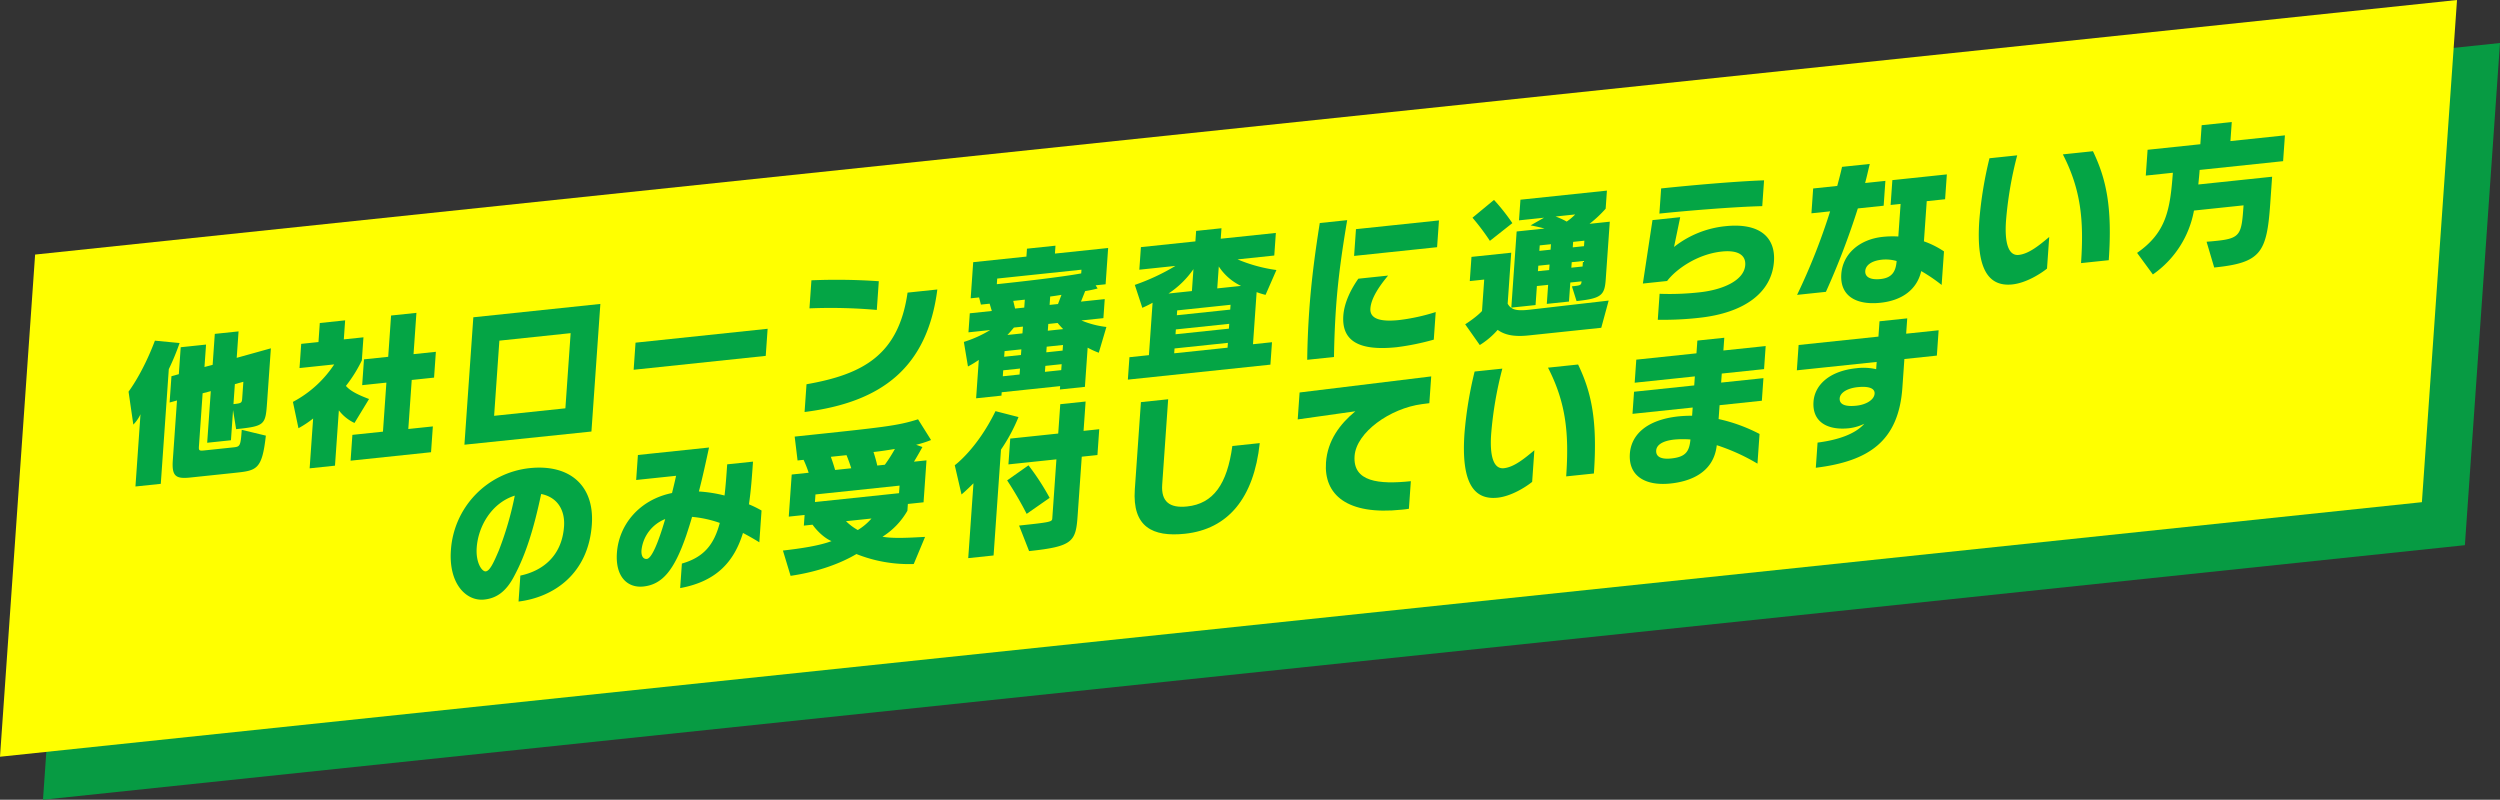
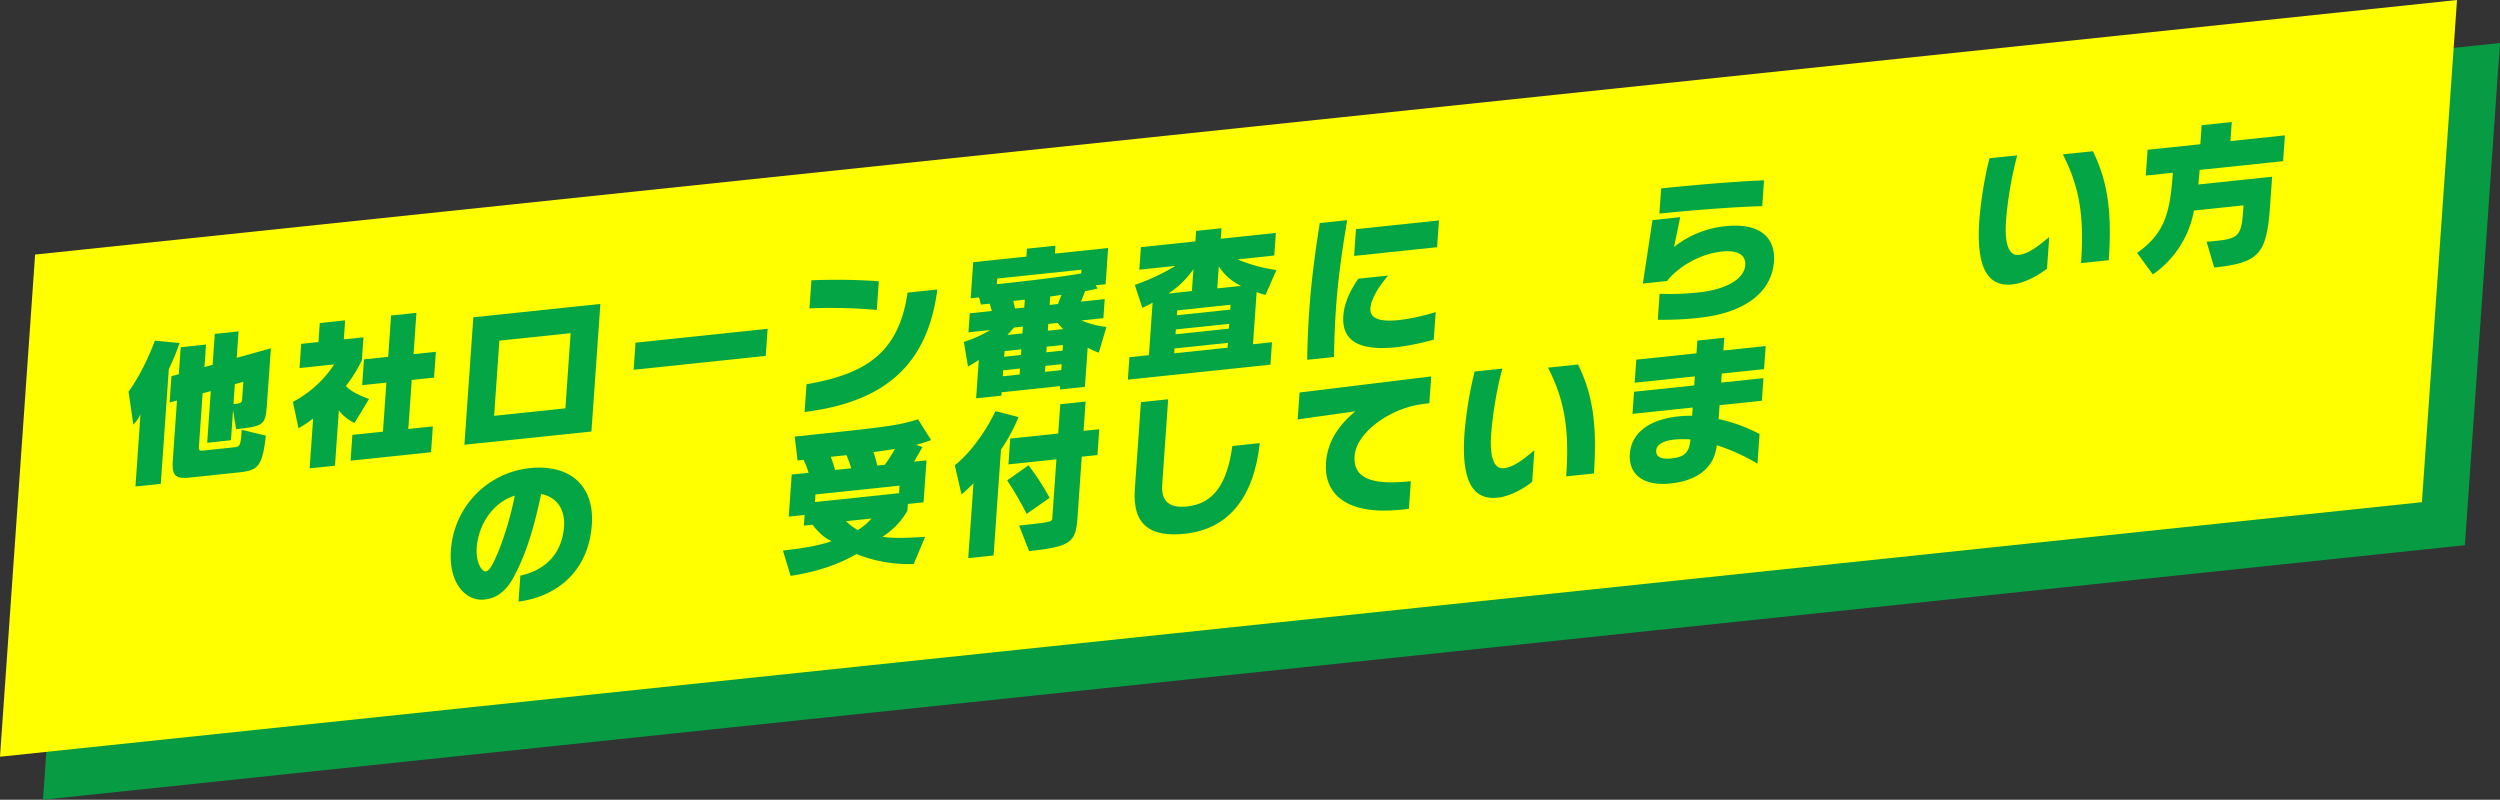
<svg xmlns="http://www.w3.org/2000/svg" id="组件_4_1" data-name="组件 4 – 1" width="1109.283" height="354.846" viewBox="0 0 1109.283 354.846">
  <rect x="0" y="0" width="1109.283" height="354.846" fill="#333333" stroke="none" />
  <defs>
    <clipPath id="clip-path">
      <rect id="矩形_110" data-name="矩形 110" width="1109.282" height="354.845" fill="none" />
    </clipPath>
  </defs>
  <path id="路径_1880" data-name="路径 1880" d="M34.654,132.022,19.073,354.845,1093.7,241.9l15.582-222.822Z" transform="translate(0 0.001)" fill="#079b43" />
  <path id="路径_1881" data-name="路径 1881" d="M1090.209,0,15.581,112.949,0,335.771,1074.628,222.822Z" transform="translate(0 0.001)" fill="#ff0" />
  <g id="组_107" data-name="组 107" transform="translate(0 0.001)">
    <g id="组_106" data-name="组 106" clip-path="url(#clip-path)">
      <path id="路径_1882" data-name="路径 1882" d="M74.9,163.793l-3.557,50.888L60.1,215.863,62.339,183.8a16.341,16.341,0,0,1-3.182,4.6L57.041,173.77s6.213-8.042,11.695-22.614l10.948,1.051A106.286,106.286,0,0,1,74.9,163.793m29.29,46.014-.28.03-19.467,2.046c-6.466.68-8.263-.553-7.763-7.709l1.852-26.482-3.272.912.815-11.666,3.272-.912.836-11.953,11.245-1.182-.7,9.949,3.624-.95.961-13.741,10.542-1.108-.821,11.737,15.154-4.221-1.606,22.975c-.026.357-.045.644-.071,1-.7,10.02-.946,10.543-13.736,11.887l-1.362-8.453-.936,13.383-10.542,1.108,1.6-22.9-3.624.95L88.3,197.553c-.161,2.29-.18,2.576,2.42,2.3l12.72-1.337c3.093-.325,3.313-.491,3.823-7.791l10.7,2.569c-1.688,15.168-4.082,15.491-13.781,16.51m3.8-40.4-3.77,1.036-.62,8.875c3.655-.384,3.735-.535,3.89-2.754Z" fill="#04a545" />
      <path id="路径_1883" data-name="路径 1883" d="M157.29,187.673a18.45,18.45,0,0,1-6.934-5.6l-1.717,24.55-11.245,1.182,1.547-22.116A43.8,43.8,0,0,1,132.432,190l-2.463-11.676a49.693,49.693,0,0,0,18.324-16.633L132.9,163.31l.751-10.736,7.659-.805.59-8.445,11.246-1.182-.591,8.445,8.715-.916-.716,10.235a61.476,61.476,0,0,1-7.072,11.329c1.618,1.819,4.083,3.478,10.267,5.812Zm-1.729,16.735.8-11.451,13.563-1.425,1.522-21.758L160.7,170.9l.8-11.452,10.752-1.13L173.528,140l11.244-1.181-1.28,18.322L193.4,156.1l-.8,11.452-9.909,1.042-1.522,21.757,10.893-1.145-.8,11.452Z" fill="#04a545" />
      <path id="路径_1884" data-name="路径 1884" d="M206.072,197.323l3.953-56.542,56.362-5.923-3.958,56.613Zm47.131-49.5-31.625,3.324L219.246,184.5l31.625-3.324Z" fill="#04a545" />
      <path id="路径_1885" data-name="路径 1885" d="M281.156,164.068l.84-12.023,58.61-6.161-.84,12.023Z" fill="#04a545" />
      <path id="路径_1886" data-name="路径 1886" d="M357,182.81l.86-12.311c25.213-4.426,40.884-13.036,44.838-40.662l13.213-1.388C411.463,163.089,391.272,178.5,357,182.81m2.169-45.982.87-12.453a268.988,268.988,0,0,1,29.9.41l-.891,12.739a234.19,234.19,0,0,0-29.878-.7" fill="#04a545" />
      <path id="路径_1887" data-name="路径 1887" d="M487.542,156.514a35.908,35.908,0,0,1-4.935-2.253l-1.217,17.393-11.1,1.167.105-1.5-25.932,2.726-.106,1.5-11.243,1.182,1.191-17.035a44.779,44.779,0,0,1-4.808,2.921l-1.82-10.892a52.881,52.881,0,0,0,11.669-5.277l-9.627,1.013.591-8.445,9.769-1.027-.96-3.238-3.865.406-.824-3.182-3.724.391,1.12-16.032,23.612-2.482.246-3.506,12.651-1.33-.246,3.507,23.612-2.482-1.126,16.1-4.428.465.88,1.4a51.885,51.885,0,0,1-5.521,1.15l-1.863,4.671,10.542-1.108-.591,8.445-9.768,1.027a40.531,40.531,0,0,0,11.1,2.883Zm-7.678-36.847L442.477,123.6l-.176,2.5c10.682-1.123,28.473-3.135,37.448-4.788Zm-27.274,43.86-7.45.782-.185,2.649,7.45-.784Zm.6-8.518-7.45.784-.176,2.505,7.45-.784Zm.7-10.091-4.006.421c-.761.933-1.827,2.181-2.88,3.287l6.676-.7Zm.836-11.953-5.131.54.81,3.4,4.076-.428Zm16.346,28.619-7.238.76-.186,2.649,7.238-.761Zm.6-8.517-7.239.761-.175,2.5,7.238-.762Zm-2.388-9.767-4.146.436-.21,3.006,6.817-.716a36.189,36.189,0,0,1-2.461-2.726m-3.3-11.731-.26,3.722,3.725-.391,1.541-4.071c-1.271.205-3.529.585-5.006.74" fill="#04a545" />
      <path id="路径_1888" data-name="路径 1888" d="M500.448,168.443l.7-9.949,8.644-.908,1.626-23.261c-1.381.785-3.258,1.692-4.552,2.255l-3.335-10.165a95.332,95.332,0,0,0,18.029-8.431l-16.023,1.684.7-10.019,24.174-2.541.326-4.653,11.245-1.181-.326,4.652,24.456-2.571-.7,10.02-16.3,1.714a68.01,68.01,0,0,0,17.25,4.723l-4.818,11.021a31.628,31.628,0,0,1-3.961-1.218l-1.616,23.118,8.433-.887-.7,9.95Zm29.1-49.025a40.477,40.477,0,0,1-11.081,10.826l10.4-1.093Zm15.293,32.708-23.683,2.489-.15,2.147,23.682-2.489Zm.591-8.446-23.683,2.489-.15,2.147,23.682-2.489Zm.59-8.446-23.683,2.489-.15,2.148,23.683-2.489Zm-5.229-17-.681,9.733,10.541-1.108a24.346,24.346,0,0,1-9.86-8.625" fill="#04a545" />
      <path id="路径_1889" data-name="路径 1889" d="M592.831,136.211c-.5,7.158-.8,14.436-.924,22.193l-11.877,1.248c.08-7.113.39-14.535.91-21.978.931-13.312,2.669-26.212,4.66-38.712l12.158-1.278c-2.153,12.8-4.006,25.358-4.927,38.527m26.937,17.843c-15.884,1.669-24.544-2.181-23.718-13.99.434-6.226,3.792-12.334,6.658-16.4l13.211-1.388c-4.035,4.828-7.542,10.1-7.857,14.609-.321,4.58,4.394,6,12.686,5.132a87.214,87.214,0,0,0,16.294-3.56l-.855,12.239a110.411,110.411,0,0,1-16.419,3.359m-18.935-40.5.831-11.881,36.825-3.87-.831,11.88Z" fill="#04a545" />
-       <path id="路径_1890" data-name="路径 1890" d="M710.5,145.442l-32.327,3.4c-6.747.709-10.718-.366-13.64-2.475A34.99,34.99,0,0,1,656.6,153.1l-6.474-9.2c5.482-3.561,7.459-5.9,7.459-5.9l.976-13.957-6.4.672.751-10.735,17.64-1.854-1.581,22.616c1.486,2.686,3.885,3.286,9.3,2.718l.7-.074,34.812-4.015Zm-49.414-38.571A103.482,103.482,0,0,0,653.361,96.6l9.55-7.895a89.762,89.762,0,0,1,8.14,10.3Zm38.453,26.721-2.054-6.534c3.585-.376,4.145-.435,4.26-2.081l.01-.143-4.988.524-.591,8.446-9.839,1.034.591-8.446-4.99.524-.591,8.446-10.752,1.13,2.362-33.782,12.369-1.3c-2.53-.729-6.18-1.41-6.18-1.41l5.957-3.4L674,97.77l.641-9.162,38.37-4.033-.56,8.016a52.345,52.345,0,0,1-7.166,6.722l8.995-.946L712.5,123.775c-.5,7.157-1.719,8.635-12.964,9.817m-11.981-16.218-4.99.525-.17,2.433,4.99-.524Zm.631-9.017-4.99.524-.17,2.433,4.99-.525Zm2.045-12.294a32.67,32.67,0,0,1,4.935,2.253,25,25,0,0,0,3.779-3.168Zm12.152,19.753-4.988.524-.171,2.434,4.988-.525Zm.63-9.018-4.988.524-.17,2.433,4.988-.524Z" fill="#04a545" />
      <path id="路径_1891" data-name="路径 1891" d="M753.706,141.043a142.335,142.335,0,0,1-18.127.838l.806-11.522a119.111,119.111,0,0,0,17.624-.645c10.471-1.1,19.9-5.289,20.378-12.088.31-4.437-3.225-6.766-10.393-6.012-11.033,1.16-20.438,7.974-24.282,13.067l-10.753,1.13,4.271-28.157,12.3-1.292L742.79,109.58a43.835,43.835,0,0,1,22.829-9.22c15.11-1.588,22.259,4.907,21.509,15.643-.966,13.813-13.112,22.905-33.422,25.04M736.292,94.775l.78-11.165c12.3-1.293,32.308-3.112,45.665-3.593l-.8,11.452c-13.139.315-34.683,2.154-45.646,3.306" fill="#04a545" />
-       <path id="路径_1892" data-name="路径 1892" d="M824.347,92.482a337.373,337.373,0,0,1-14.167,37.011l-12.791,1.345A277.864,277.864,0,0,0,812.05,93.774l-8.293.872.77-11.022L815.209,82.5c.758-2.85,1.511-5.629,2.127-8.465l12.3-1.293c-.688,2.844-1.3,5.679-2.057,8.458l8.995-.945-.77,11.022Zm28.123,27.806c-1.91,8.372-8.727,13.067-18.073,14.049-10.682,1.123-18.073-2.932-17.387-12.737.616-8.8,7.913-15.4,18.385-16.5a41.917,41.917,0,0,1,6.917-.159l1.01-14.458-4.427.465.77-11.021,24.176-2.541-.771,11.021-8.152.857-1.246,17.822a39.2,39.2,0,0,1,8.9,4.464l-1.041,14.887a72.749,72.749,0,0,0-9.057-6.153m-17.506-5.051c-4.778.5-7.157,2.6-7.322,4.961-.216,3.078,2.857,4.034,6.793,3.621,4.708-.5,6.76-2.914,7.116-8a17.622,17.622,0,0,0-6.587-.587" fill="#04a545" />
      <path id="路径_1893" data-name="路径 1893" d="M892.935,126.2c-10.612,1.115-16.2-6.752-14.679-28.51a173.939,173.939,0,0,1,4.5-27.47l12.3-1.293A165.914,165.914,0,0,0,890.093,98c-.646,9.233.861,15.611,5.641,15.108,4.568-.48,9.236-4.381,13.532-7.958l-.981,14.027c-2.957,2.372-9.306,6.378-15.35,7.014m30.448-9.453c1.321-18.895-.021-32.608-8.066-48.245l13.352-1.4c5.845,12.174,8.673,24.594,7.012,48.356Z" fill="#04a545" />
      <path id="路径_1894" data-name="路径 1894" d="M976.011,75.4c-.155,2.219-.371,4.3-.591,6.457l32.749-3.442-.841,12.024c-1.511,21.614-4.126,26.081-24.366,28.208l-.491.051-3.387-11.437c1.823-.121,3.368-.283,4.775-.431,10.47-1.1,10.752-3.119,11.632-15.716l-22,2.313a44.093,44.093,0,0,1-18.234,28.345l-7.006-9.566c12.98-9.037,14.659-19.089,15.88-35.557l-12.017,1.262.8-11.451L976.32,64l.59-8.446,13.354-1.4-.591,8.446,24.174-2.541-.8,11.451Z" fill="#04a545" />
      <path id="路径_1895" data-name="路径 1895" d="M230.087,266.917l.8-11.524c9.489-1.991,18.442-8.332,19.387-21.858.45-6.443-2.315-12.759-10.157-14.351-3.239,15.4-6.832,26.864-11.884,36.275-3.8,7.432-8.306,10.038-13.365,10.569-8.012.843-15.834-7-14.8-21.818a39.2,39.2,0,0,1,34.919-36.493c17.85-1.876,28.826,7.769,27.62,25.018-1.531,21.9-16.905,32.255-32.527,34.182m-18.558-23.911c-.476,6.8,2.391,10.689,4.008,10.519,1.758-.185,3.388-3.553,5.811-9.278a144.41,144.41,0,0,0,7.073-24.329c-10.2,3.2-16.222,13.5-16.892,23.088" fill="#04a545" />
-       <path id="路径_1896" data-name="路径 1896" d="M329.668,236.486c-3.872,12.485-11.475,21.454-27.868,24.456l.761-10.879c9.752-2.8,14.258-8.391,16.816-18.036a50.191,50.191,0,0,0-12.3-2.687c-.833,2.93-1.721,5.651-2.6,8.3-5.333,15.408-10.588,21.716-19.021,22.6-6.887.724-12.476-4.158-11.725-14.894.88-12.6,10.026-23.646,24.461-26.586.592-2.478,1.265-5.105,1.791-7.647l-17.709,1.861.775-11.093,31.555-3.316c-1.446,6.688-2.884,13.3-4.5,19.513a61.756,61.756,0,0,1,11.384,1.787c.5-4.1.817-8.682,1.177-13.836l11.455-1.2c-.46,6.585-.906,12.954-1.813,18.947a45.939,45.939,0,0,1,5.6,2.751l-.985,14.1q-3.207-2.009-7.245-4.142m-45.041,7.647c-.2,2.863.976,4.018,2.381,3.871,2.108-.222,5.022-6.994,8.143-17.695a16.757,16.757,0,0,0-10.524,13.824" fill="#04a545" />
      <path id="路径_1897" data-name="路径 1897" d="M405.439,250.262a62.808,62.808,0,0,1-25.431-4.432c-6.987,4.145-17.016,7.9-29.21,9.677l-3.4-11.222c7.947-.907,16.054-2.114,21.569-4.186-3.388-1.419-6.641-4.773-8.42-7.286l-3.863.407.329-4.724-7.027.739,1.307-18.68,7.518-.79a47.418,47.418,0,0,0-2.251-5.731l-2.669.28-1.283-10.593c40.62-4.269,45.469-4.779,54.741-7.673l5.775,9.2a51.255,51.255,0,0,1-6.637,2.117l2.792.986s-1.525,2.86-3.733,6.5l5.55-.583-1.3,18.608-6.957.732-.21,3.007a32.8,32.8,0,0,1-11.061,11.534c4.889.907,12.247.417,18.9.074Zm-6.288-34.791-37.315,3.922-.237,3.364,37.318-3.923Zm-23.539-13.512-6.958.732c.817,2.259,1.446,4.253,1.893,5.84l7.168-.753c-.573-1.788-1.27-3.775-2.1-5.819m-.236,29.3a24.294,24.294,0,0,0,5.237,3.926,25.375,25.375,0,0,0,6.077-5.116Zm12.193-30.7c.234.616.4,1.238.57,1.788.509,1.722.9,3.173,1.1,4.218l3.374-.355a66.09,66.09,0,0,0,4.466-7.005c-2.612.417-5.788.963-9.512,1.354" fill="#04a545" />
      <path id="路径_1898" data-name="路径 1898" d="M444.145,199.517l-3.283,46.95-11.244,1.182,2.322-33.208c-3.152,3.171-5.3,4.961-5.3,4.961l-3-12.97s9.847-7.146,18.071-24l10.212,2.622a76.979,76.979,0,0,1-7.779,14.459m11.4,28.5a157.254,157.254,0,0,0-8.658-14.861l9.466-6.68a106.73,106.73,0,0,1,9.386,14.431Zm24.446-25.375-1.837,26.267c-.8,11.451-2.135,13.581-21.531,15.619l-4.44-11.326c14.266-1.5,14.626-1.68,14.731-3.183.006-.072.015-.214.02-.286l1.812-25.909-21.293,2.238.8-11.452,21.293-2.238.91-13.025,11.246-1.183-.911,13.026,6.957-.731-.8,11.452Z" fill="#04a545" />
      <path id="路径_1899" data-name="路径 1899" d="M525.734,236.836c-14.266,1.5-23.369-3.014-22.2-19.69l2.707-38.72,12.088-1.27-2.647,37.861c-.531,7.586,3.311,10.522,11.042,9.71,11.665-1.226,17.783-9.9,20.082-26.836l12.16-1.277c-2.611,24.358-14.043,38.205-33.229,40.222" fill="#04a545" />
      <path id="路径_1900" data-name="路径 1900" d="M630.977,179.311c-14.15,1.843-29.2,12.518-29.934,23.039-.8,11.452,10.7,12.658,24.962,11.159l-.855,12.239c-1.059.183-2.113.294-3.167.4-24.316,2.555-34.624-6.663-33.629-20.907.685-9.805,6.221-17.135,13.032-22.754L575.811,186.1l.836-11.952,58.4-7.132-.831,11.881Z" fill="#04a545" />
      <path id="路径_1901" data-name="路径 1901" d="M664.487,220.832c-10.612,1.115-16.2-6.752-14.679-28.509a173.953,173.953,0,0,1,4.5-27.471l12.3-1.292a165.884,165.884,0,0,0-4.964,29.081c-.646,9.234.862,15.611,5.642,15.109,4.568-.48,9.236-4.382,13.532-7.958l-.981,14.026c-2.957,2.372-9.306,6.378-15.35,7.014m30.448-9.452c1.321-18.9-.021-32.608-8.066-48.246l13.351-1.4c5.846,12.173,8.674,24.593,7.013,48.356Z" fill="#04a545" />
      <path id="路径_1902" data-name="路径 1902" d="M761.755,197.536c-1.368,12.576-12.361,16.147-20.513,17-10.963,1.152-18.755-3.144-18.049-13.236.561-8.016,6.979-15.013,21.668-16.557a55.212,55.212,0,0,1,5.948-.27l.255-3.65-26.705,2.807.686-9.806,26.705-2.807.28-4.008-26.705,2.807.716-10.234,26.7-2.807.4-5.655,11.946-1.255-.4,5.654,18.765-1.972-.716,10.234-18.765,1.973-.28,4.007,18.765-1.972-.7,10.02L763,179.786l-.431,6.155a72.272,72.272,0,0,1,18.164,6.615l-.92,13.169a88.407,88.407,0,0,0-18.054-8.189m-18.8-2.5c-5.411.569-7.916,2.467-8.081,4.829-.19,2.719,2.019,4.05,6.727,3.555,6.4-.672,7.961-3.11,8.473-8.422a42.245,42.245,0,0,0-7.119.038" fill="#04a545" />
-       <path id="路径_1903" data-name="路径 1903" d="M845,159.3l-.886,12.668c-1.662,23.763-14.843,32.679-38.415,35.582l.781-11.165c9.221-1.182,16.73-3.818,20.745-8.362a21.127,21.127,0,0,1-6.766,1.991c-9.629,1.012-16.406-2.822-15.78-11.77.51-7.3,6.879-13.581,18.9-14.843a25.354,25.354,0,0,1,8.9.412l.226-3.22-35.419,3.723.785-11.237,35.419-3.723.476-6.8,12.3-1.293-.476,6.8,14.406-1.514-.785,11.236Zm-20.754,12.483c-4.569.48-7.776,2.452-7.952,4.957-.194,2.792,2.6,3.777,7.376,3.274,4.5-.472,7.93-2.681,8.114-5.328.175-2.506-2.83-3.4-7.538-2.9" fill="#04a545" />
    </g>
  </g>
</svg>